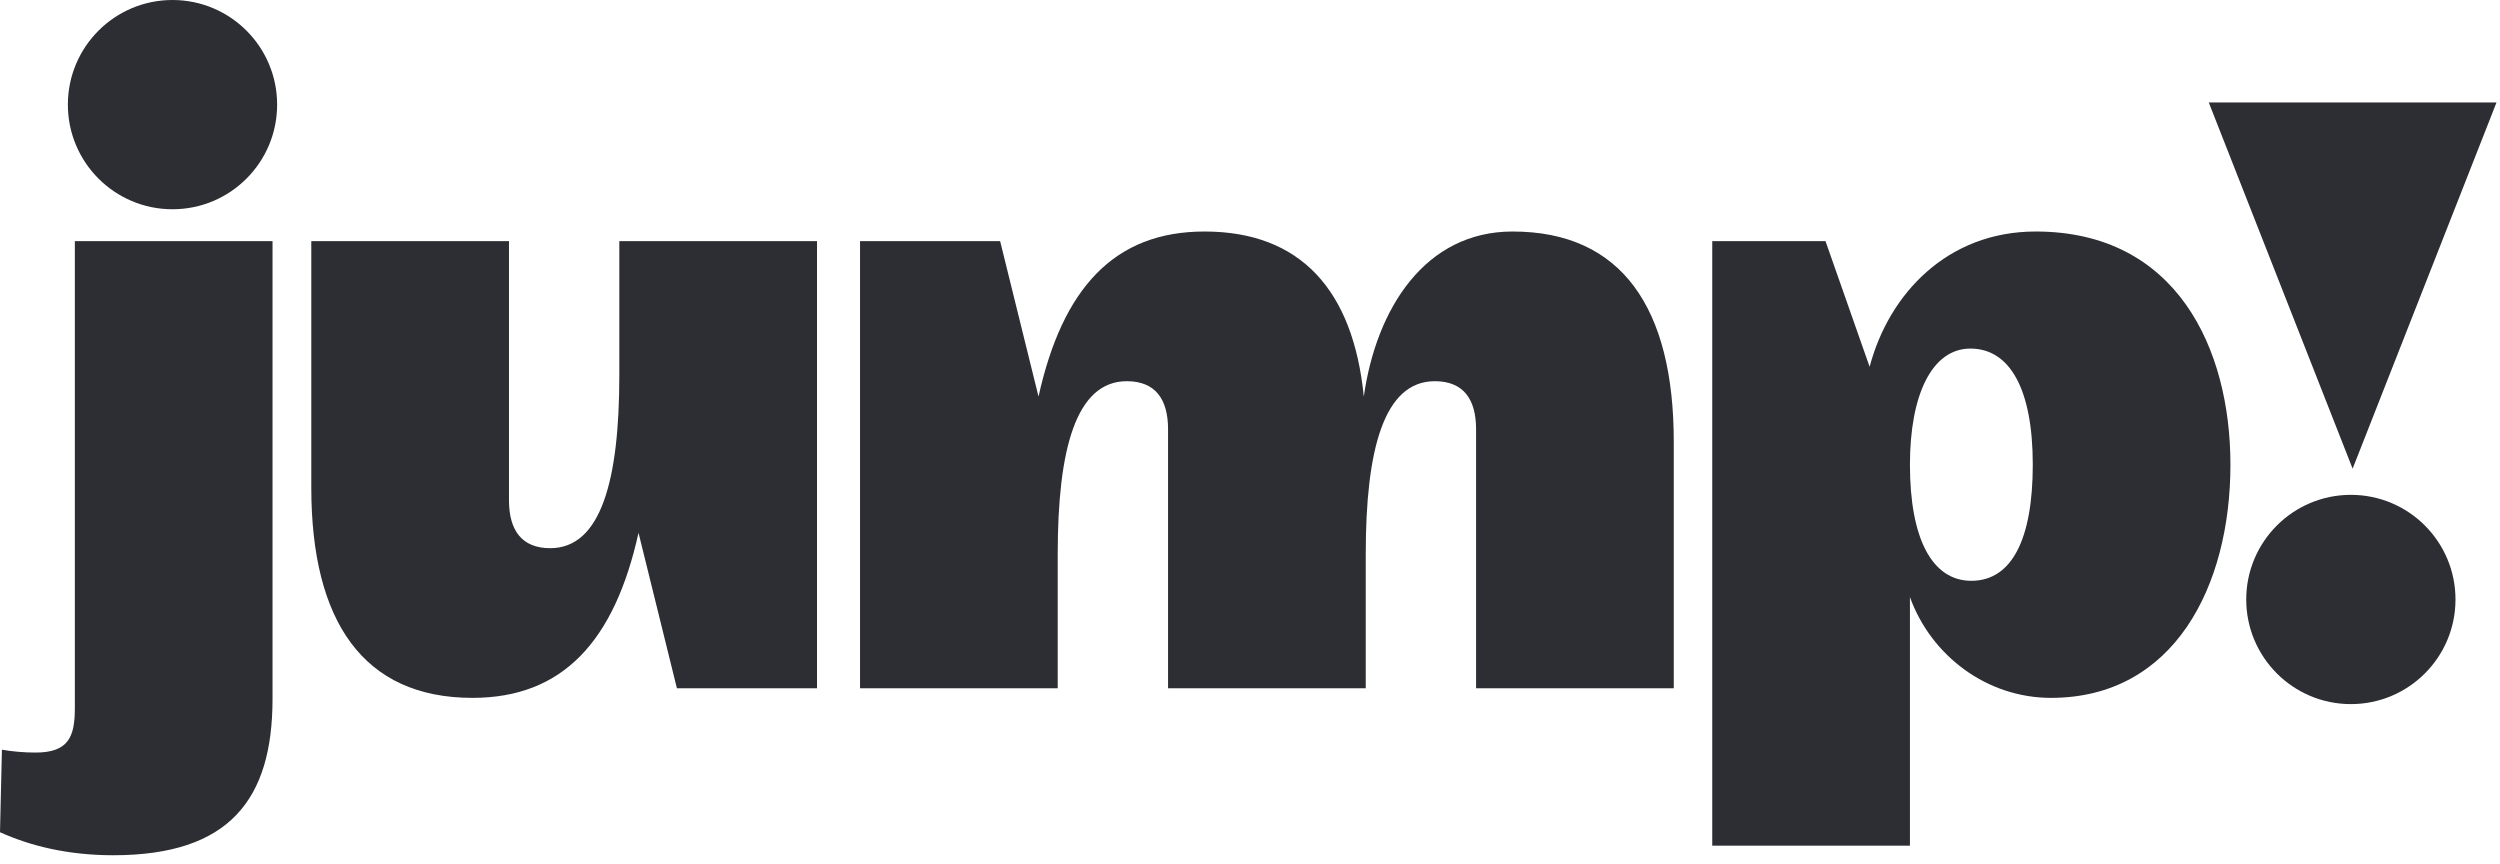
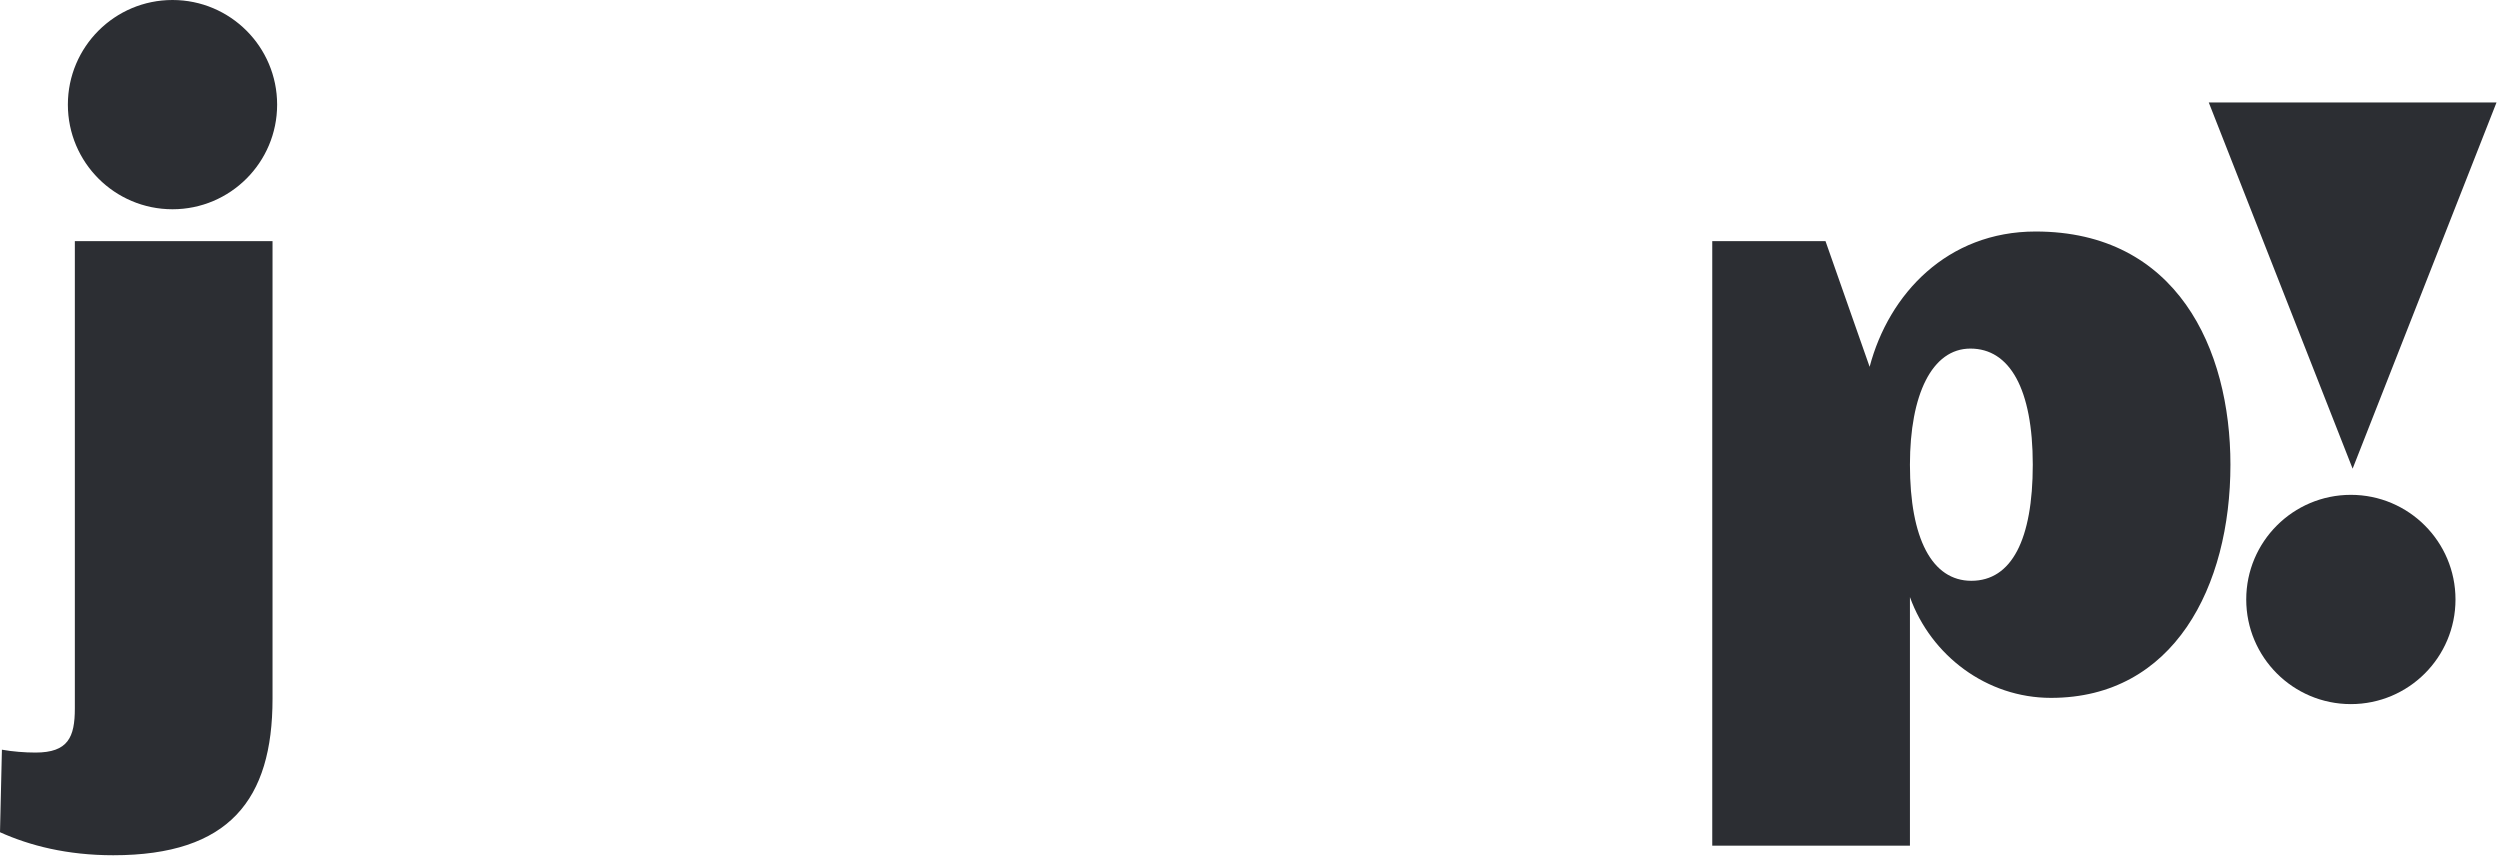
<svg xmlns="http://www.w3.org/2000/svg" width="81" height="28" viewBox="0 0 81 28" fill="none">
  <path d="M2.425 7.812V22.953C2.425 23.886 2.207 24.383 1.15 24.383C0.808 24.383 0.404 24.352 0.062 24.29L0 26.964C0.964 27.399 2.176 27.71 3.669 27.71C7.431 27.71 8.83 25.907 8.83 22.642V7.812H2.425Z" fill="#2C2E33" />
-   <path d="M10.086 7.812V15.802C10.086 20.124 11.765 22.611 15.309 22.611C18.232 22.611 19.911 20.777 20.688 17.264L21.932 22.3H26.471V7.812H20.066V12.165C20.066 15.553 19.475 17.761 17.828 17.761C16.895 17.761 16.491 17.17 16.491 16.206V7.812H10.086Z" fill="#2C2E33" />
-   <path d="M44.25 22.3V17.948C44.25 14.559 44.84 12.351 46.488 12.351C47.421 12.351 47.825 12.942 47.825 13.906V22.3H54.23V14.31C54.23 9.988 52.551 7.501 49.007 7.501C46.177 7.501 44.592 9.988 44.187 12.849C43.845 9.398 42.135 7.501 39.026 7.501C36.104 7.501 34.425 9.335 33.648 12.849L32.404 7.812H27.865V22.3H34.27V17.948C34.27 14.559 34.86 12.351 36.508 12.351C37.441 12.351 37.845 12.942 37.845 13.906V22.3H44.25Z" fill="#2C2E33" />
  <path d="M72.266 15.056C72.266 11.294 70.525 7.501 65.955 7.501C63.094 7.501 61.198 9.522 60.576 11.885L59.146 7.812H55.477V27.399H61.882V19.346C62.566 21.243 64.369 22.611 66.452 22.611C70.432 22.611 72.266 19.005 72.266 15.056ZM65.862 15.056C65.862 17.481 65.177 18.818 63.872 18.818C62.597 18.818 61.882 17.45 61.882 15.056C61.882 12.786 62.597 11.294 63.841 11.294C65.115 11.294 65.862 12.6 65.862 15.056Z" fill="#2C2E33" />
  <path d="M76.225 15.185L71.564 3.32L80.887 3.32L76.225 15.185Z" fill="#2C2E33" />
  <circle cx="76.168" cy="19.423" r="3.39" fill="#2C2E33" />
  <circle cx="5.589" cy="3.39" r="3.39" fill="#2C2E33" />
</svg>